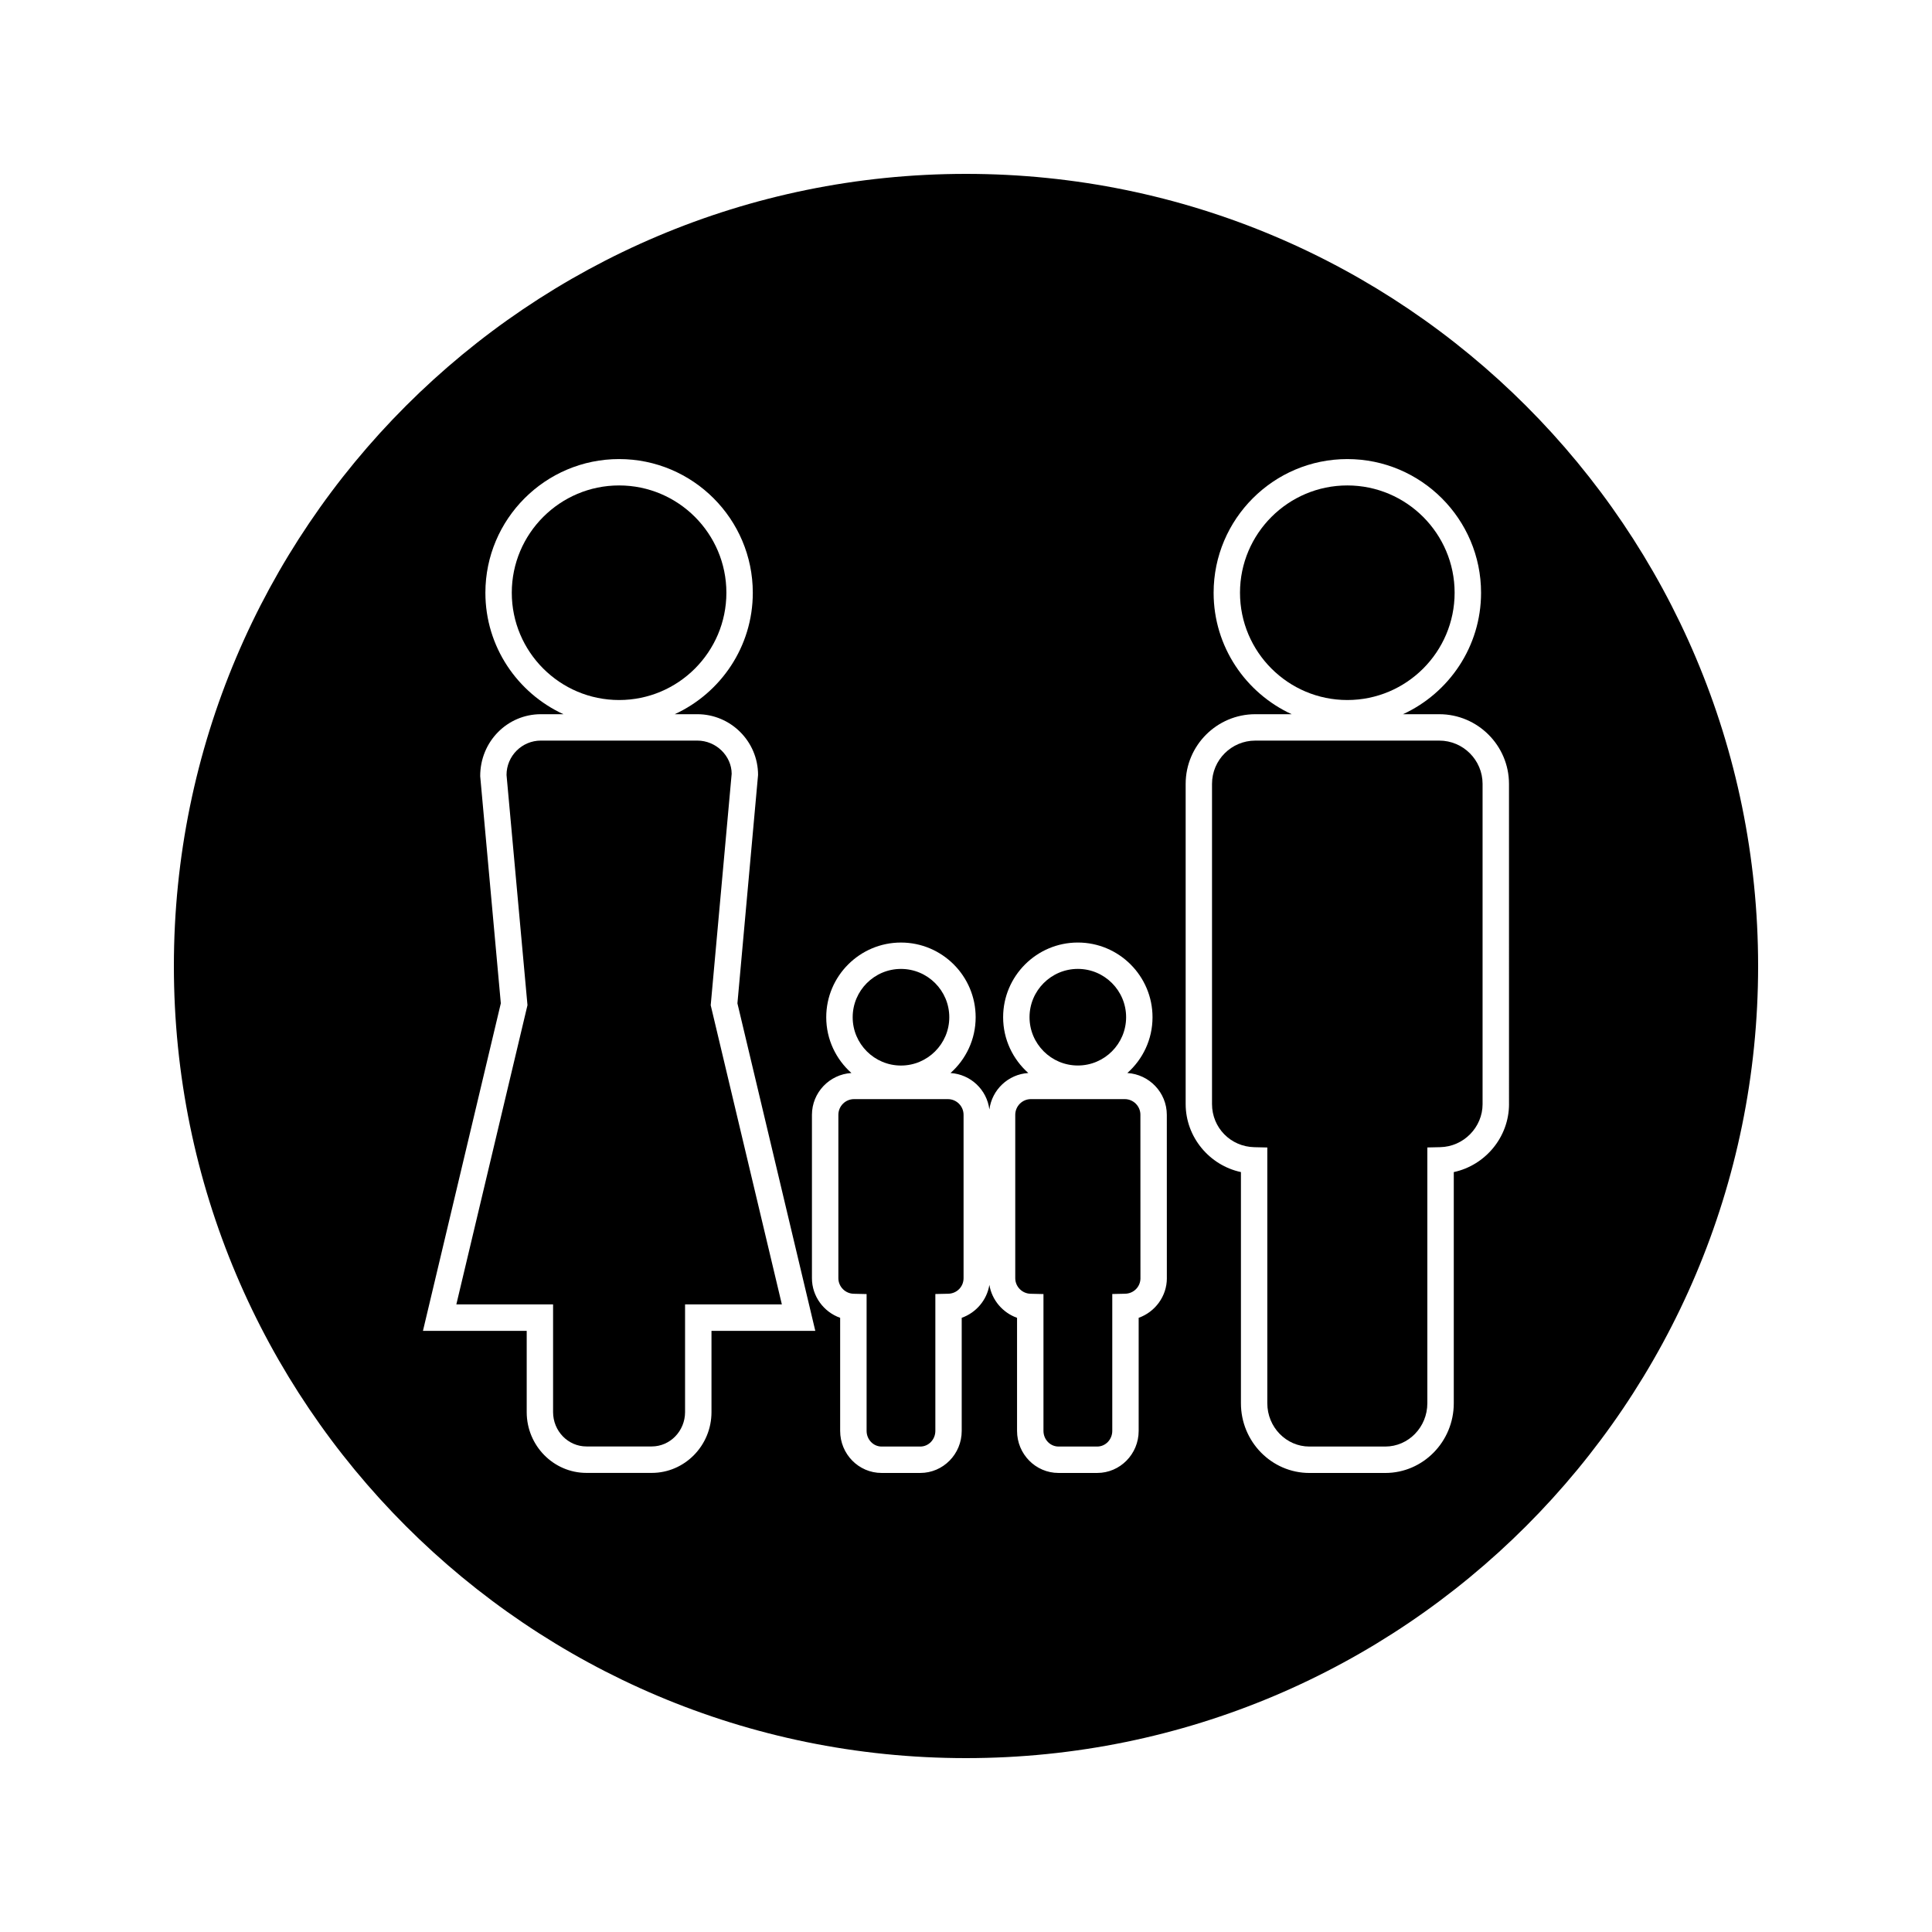
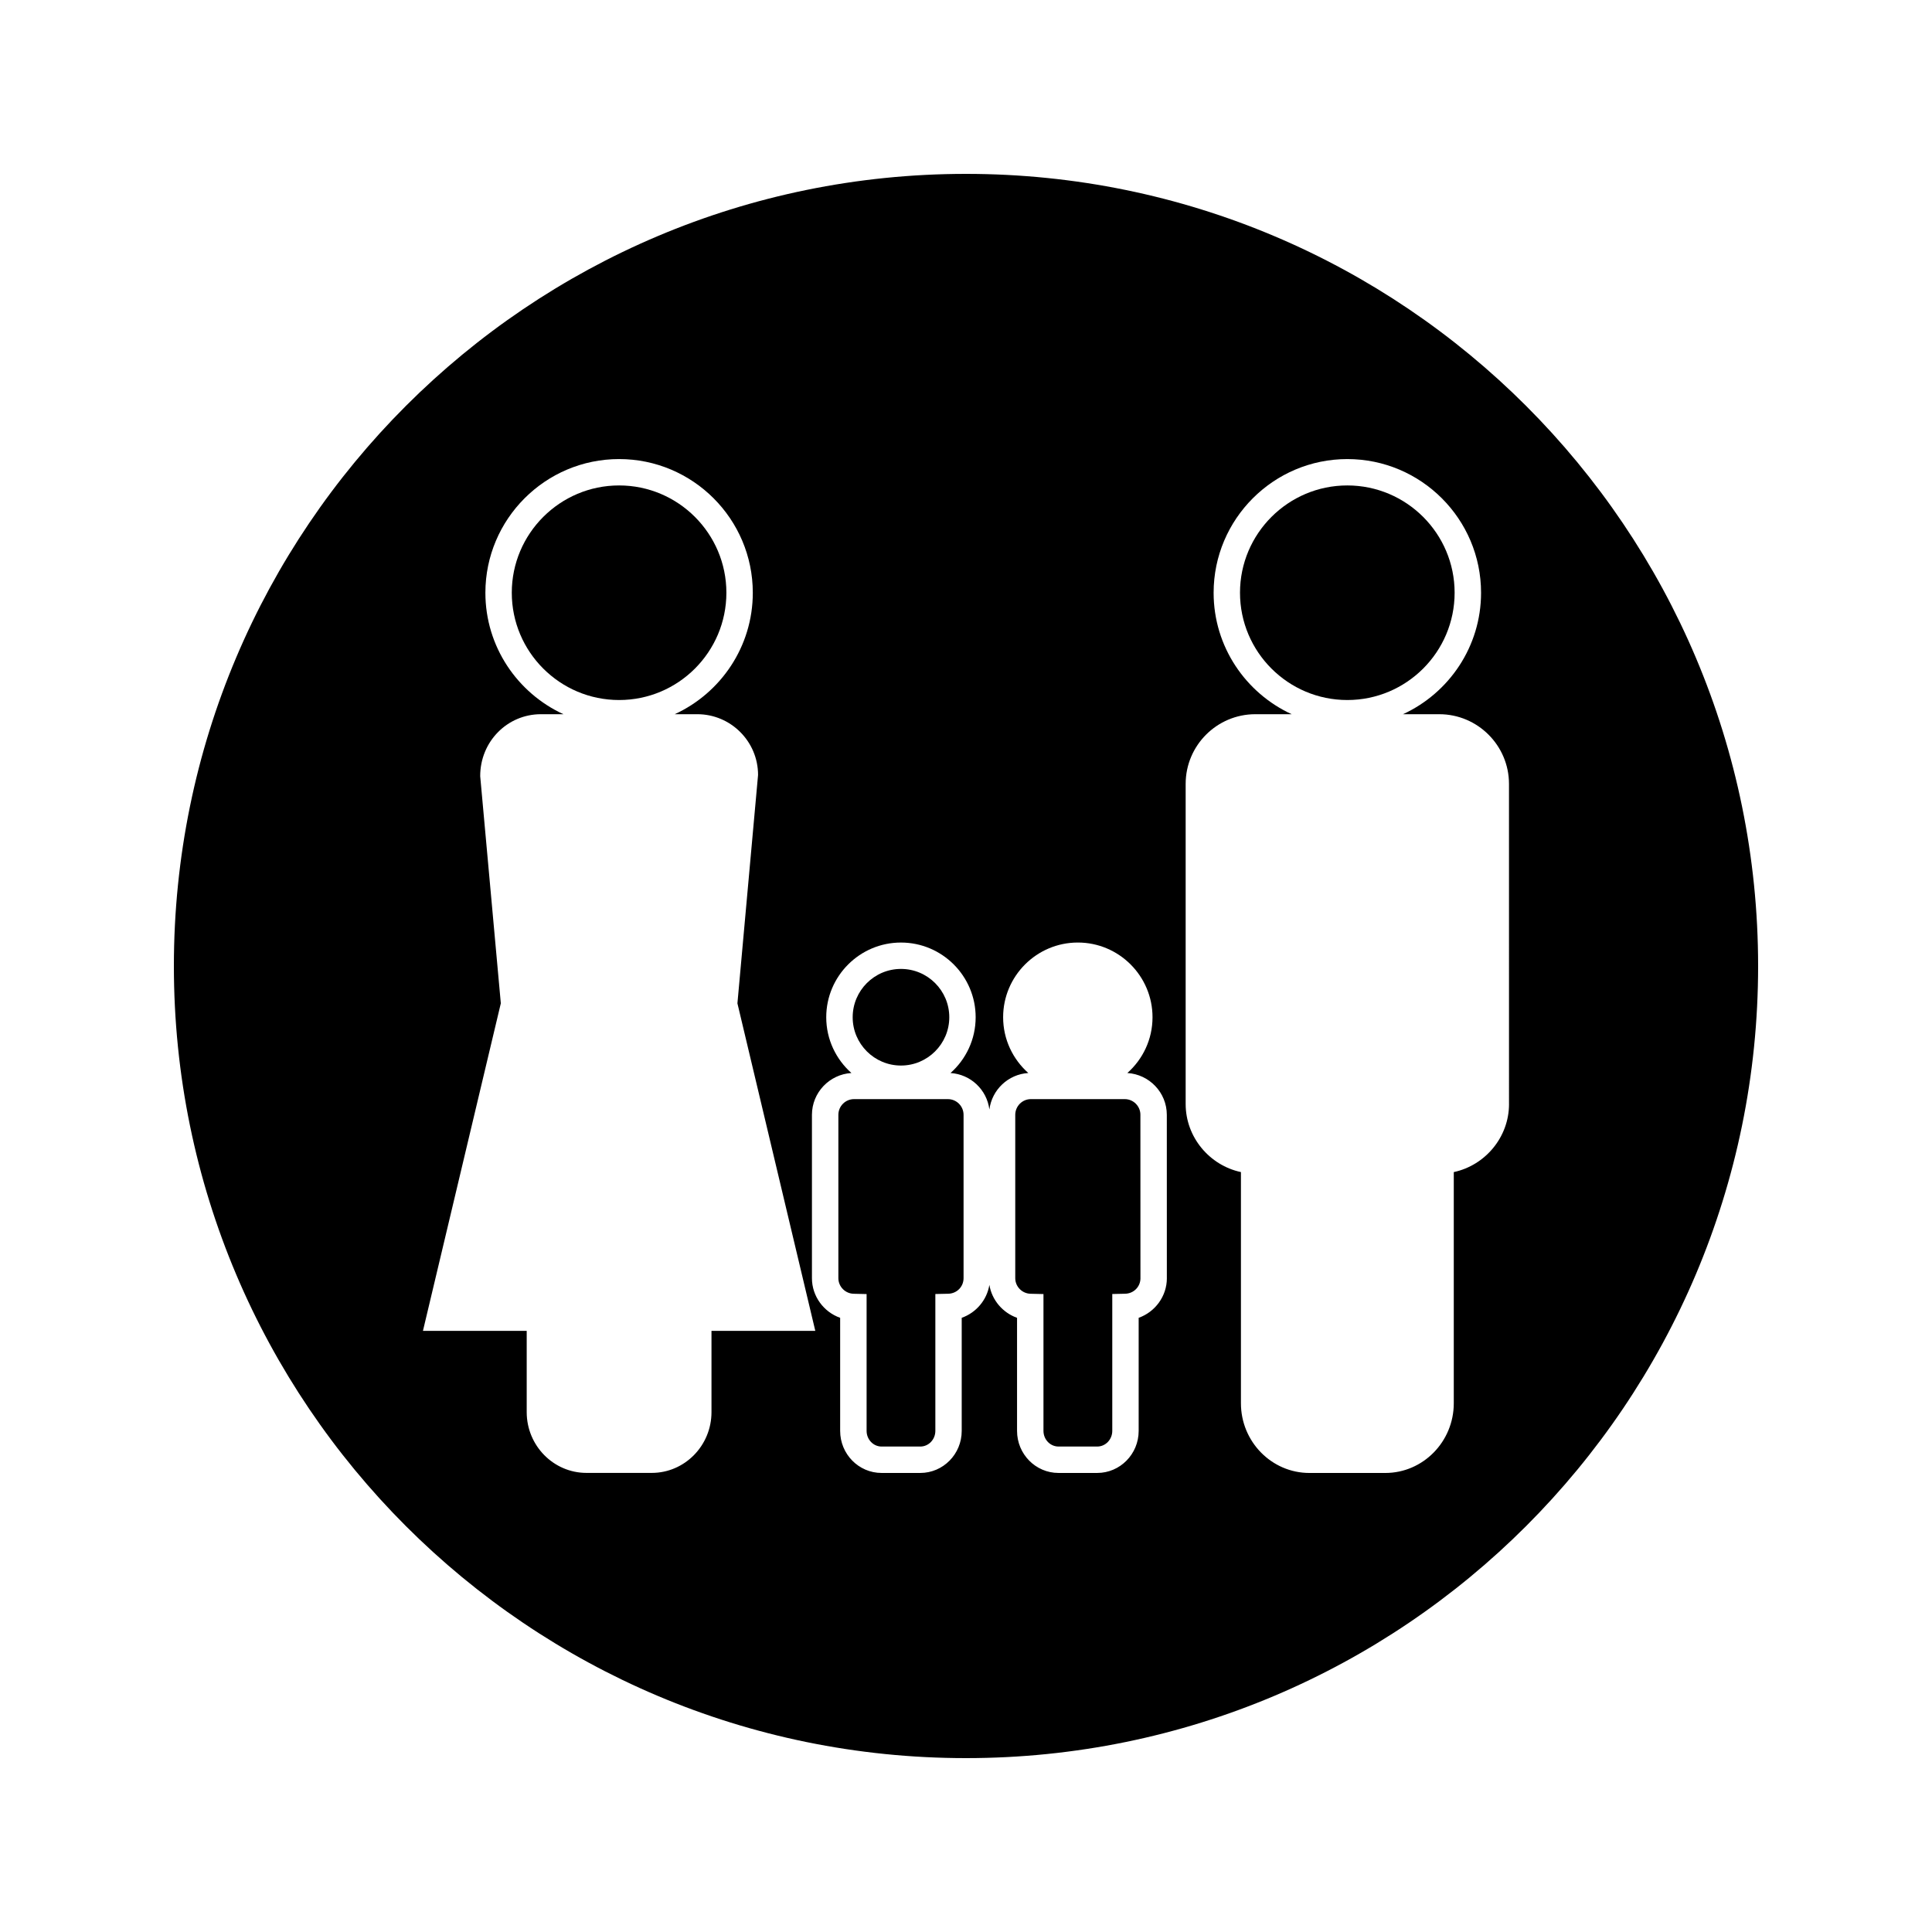
<svg xmlns="http://www.w3.org/2000/svg" fill="#000000" width="800px" height="800px" version="1.1" viewBox="144 144 512 512">
  <g>
    <path d="m395.2 435.28h-24.879c-2.281 0-4.141 1.863-4.144 4.16v43.297c0 2.227 1.82 4.078 4.059 4.125l3.422 0.078v36.258c0 2.293 1.785 4.152 3.973 4.152h10.262c2.199 0 3.984-1.863 3.984-4.152v-36.27l3.426-0.074c2.273-0.051 4.051-1.859 4.051-4.121v-43.305c-0.004-2.285-1.863-4.148-4.152-4.148z" />
-     <path d="m429.64 426.37c7.055 0 12.793-5.746 12.793-12.801 0-7.055-5.742-12.801-12.793-12.801-7.062 0-12.805 5.746-12.805 12.801 0 7.055 5.746 12.801 12.805 12.801z" />
    <path d="m336.5 301.08c0-15.68-12.758-28.434-28.434-28.434-15.68 0-28.438 12.762-28.438 28.434 0 15.688 12.758 28.434 28.438 28.434 15.68 0.008 28.434-12.746 28.434-28.434z" />
-     <path d="m337.9 349.06c-0.012-4.707-4.094-8.797-9.121-8.797h-41.438c-5.023 0-9.105 4.082-9.105 9.109l5.551 61.008-18.852 79.297h25.637v28.539c0 5.023 3.961 9.109 8.844 9.109h17.297c4.871 0 8.836-4.09 8.836-9.109v-28.539h25.652l-18.855-79.281z" />
    <path d="m446.22 439.43c0-2.289-1.863-4.152-4.144-4.152h-24.879c-2.281 0-4.141 1.863-4.144 4.16v43.297c0 2.227 1.82 4.078 4.059 4.125l3.418 0.078v36.258c0 2.293 1.789 4.152 3.988 4.152h10.262c2.195 0 3.984-1.863 3.984-4.152v-36.27l3.422-0.074c2.273-0.051 4.047-1.859 4.047-4.121h-0.004l-0.012-43.301z" />
    <path d="m382.77 426.38c7.055 0 12.801-5.75 12.801-12.801 0-7.059-5.742-12.805-12.801-12.805-7.059 0-12.801 5.746-12.801 12.805-0.004 7.055 5.742 12.801 12.801 12.801z" />
-     <path d="m536.9 351.74c-0.004-6.324-5.152-11.473-11.477-11.473h-48.754c-6.324 0-11.473 5.137-11.473 11.473v84.844c0 6.277 4.93 11.301 11.23 11.434l3.422 0.078v67.777c0 6.324 5 11.477 11.152 11.477h20.102c6.156 0 11.156-5.144 11.156-11.477v-67.785l3.422-0.078c6.191-0.133 11.219-5.258 11.219-11.434h-0.004v-84.836z" />
    <path d="m400 190.08c-115.93 0-209.92 93.988-209.92 209.92s93.988 209.92 209.92 209.92 209.92-93.988 209.92-209.92c-0.004-115.93-93.988-209.92-209.92-209.92zm-67.449 306.61v21.539c0 8.879-7.106 16.105-15.832 16.105h-17.297c-8.734 0-15.84-7.227-15.84-16.105v-21.539h-27.496l20.637-86.801-5.465-60.195c-0.012-9.195 7.211-16.422 16.09-16.422h5.969c-12.188-5.606-20.684-17.906-20.684-32.18 0-19.539 15.895-35.434 35.434-35.434 19.539 0 35.434 15.895 35.434 35.434 0 14.273-8.5 26.57-20.688 32.18h5.977c8.879 0 16.105 7.227 16.105 16.105l-5.469 60.52 20.637 86.793zm120.68-13.953c0 4.809-3.144 8.965-7.473 10.496v29.973c0 6.152-4.93 11.141-10.984 11.141h-10.262c-6.055 0-10.984-4.992-10.984-11.141v-29.973c-3.793-1.344-6.672-4.691-7.332-8.727-0.66 4.039-3.531 7.383-7.332 8.727v29.973c0 6.152-4.922 11.141-10.98 11.141h-10.266c-6.051 0-10.969-4.992-10.969-11.141v-29.973c-4.34-1.531-7.477-5.688-7.477-10.496v-43.305c0.012-5.91 4.644-10.711 10.461-11.074-4.078-3.625-6.672-8.895-6.672-14.773 0-10.914 8.887-19.801 19.801-19.801 10.922 0 19.797 8.887 19.797 19.801 0 5.879-2.582 11.148-6.664 14.777 5.336 0.336 9.637 4.418 10.301 9.668 0.684-5.246 4.981-9.336 10.316-9.672-4.082-3.625-6.672-8.895-6.672-14.777 0-10.914 8.879-19.801 19.801-19.801 10.91 0 19.789 8.887 19.789 19.801 0 5.883-2.586 11.152-6.672 14.777 5.816 0.363 10.449 5.164 10.461 11.074l0.008 43.305zm90.676-46.152c0 8.773-6.312 16.246-14.641 18.031v61.262c0 10.18-8.148 18.473-18.152 18.473h-20.102c-10.008 0-18.152-8.285-18.152-18.473v-61.266c-8.332-1.777-14.648-9.254-14.648-18.031v-84.84c0-10.18 8.281-18.469 18.461-18.469h9.637c-12.188-5.606-20.688-17.906-20.688-32.18 0-19.539 15.891-35.434 35.434-35.434 19.543 0 35.441 15.895 35.441 35.434 0 14.273-8.508 26.574-20.691 32.18h9.617c10.172 0 18.469 8.285 18.477 18.461l0.004 84.852z" />
    <path d="m529.49 301.08c0-15.68-12.758-28.434-28.438-28.434-15.68 0-28.438 12.762-28.438 28.434 0 15.688 12.758 28.434 28.438 28.434 15.68 0.004 28.438-12.746 28.438-28.434z" />
  </g>
</svg>